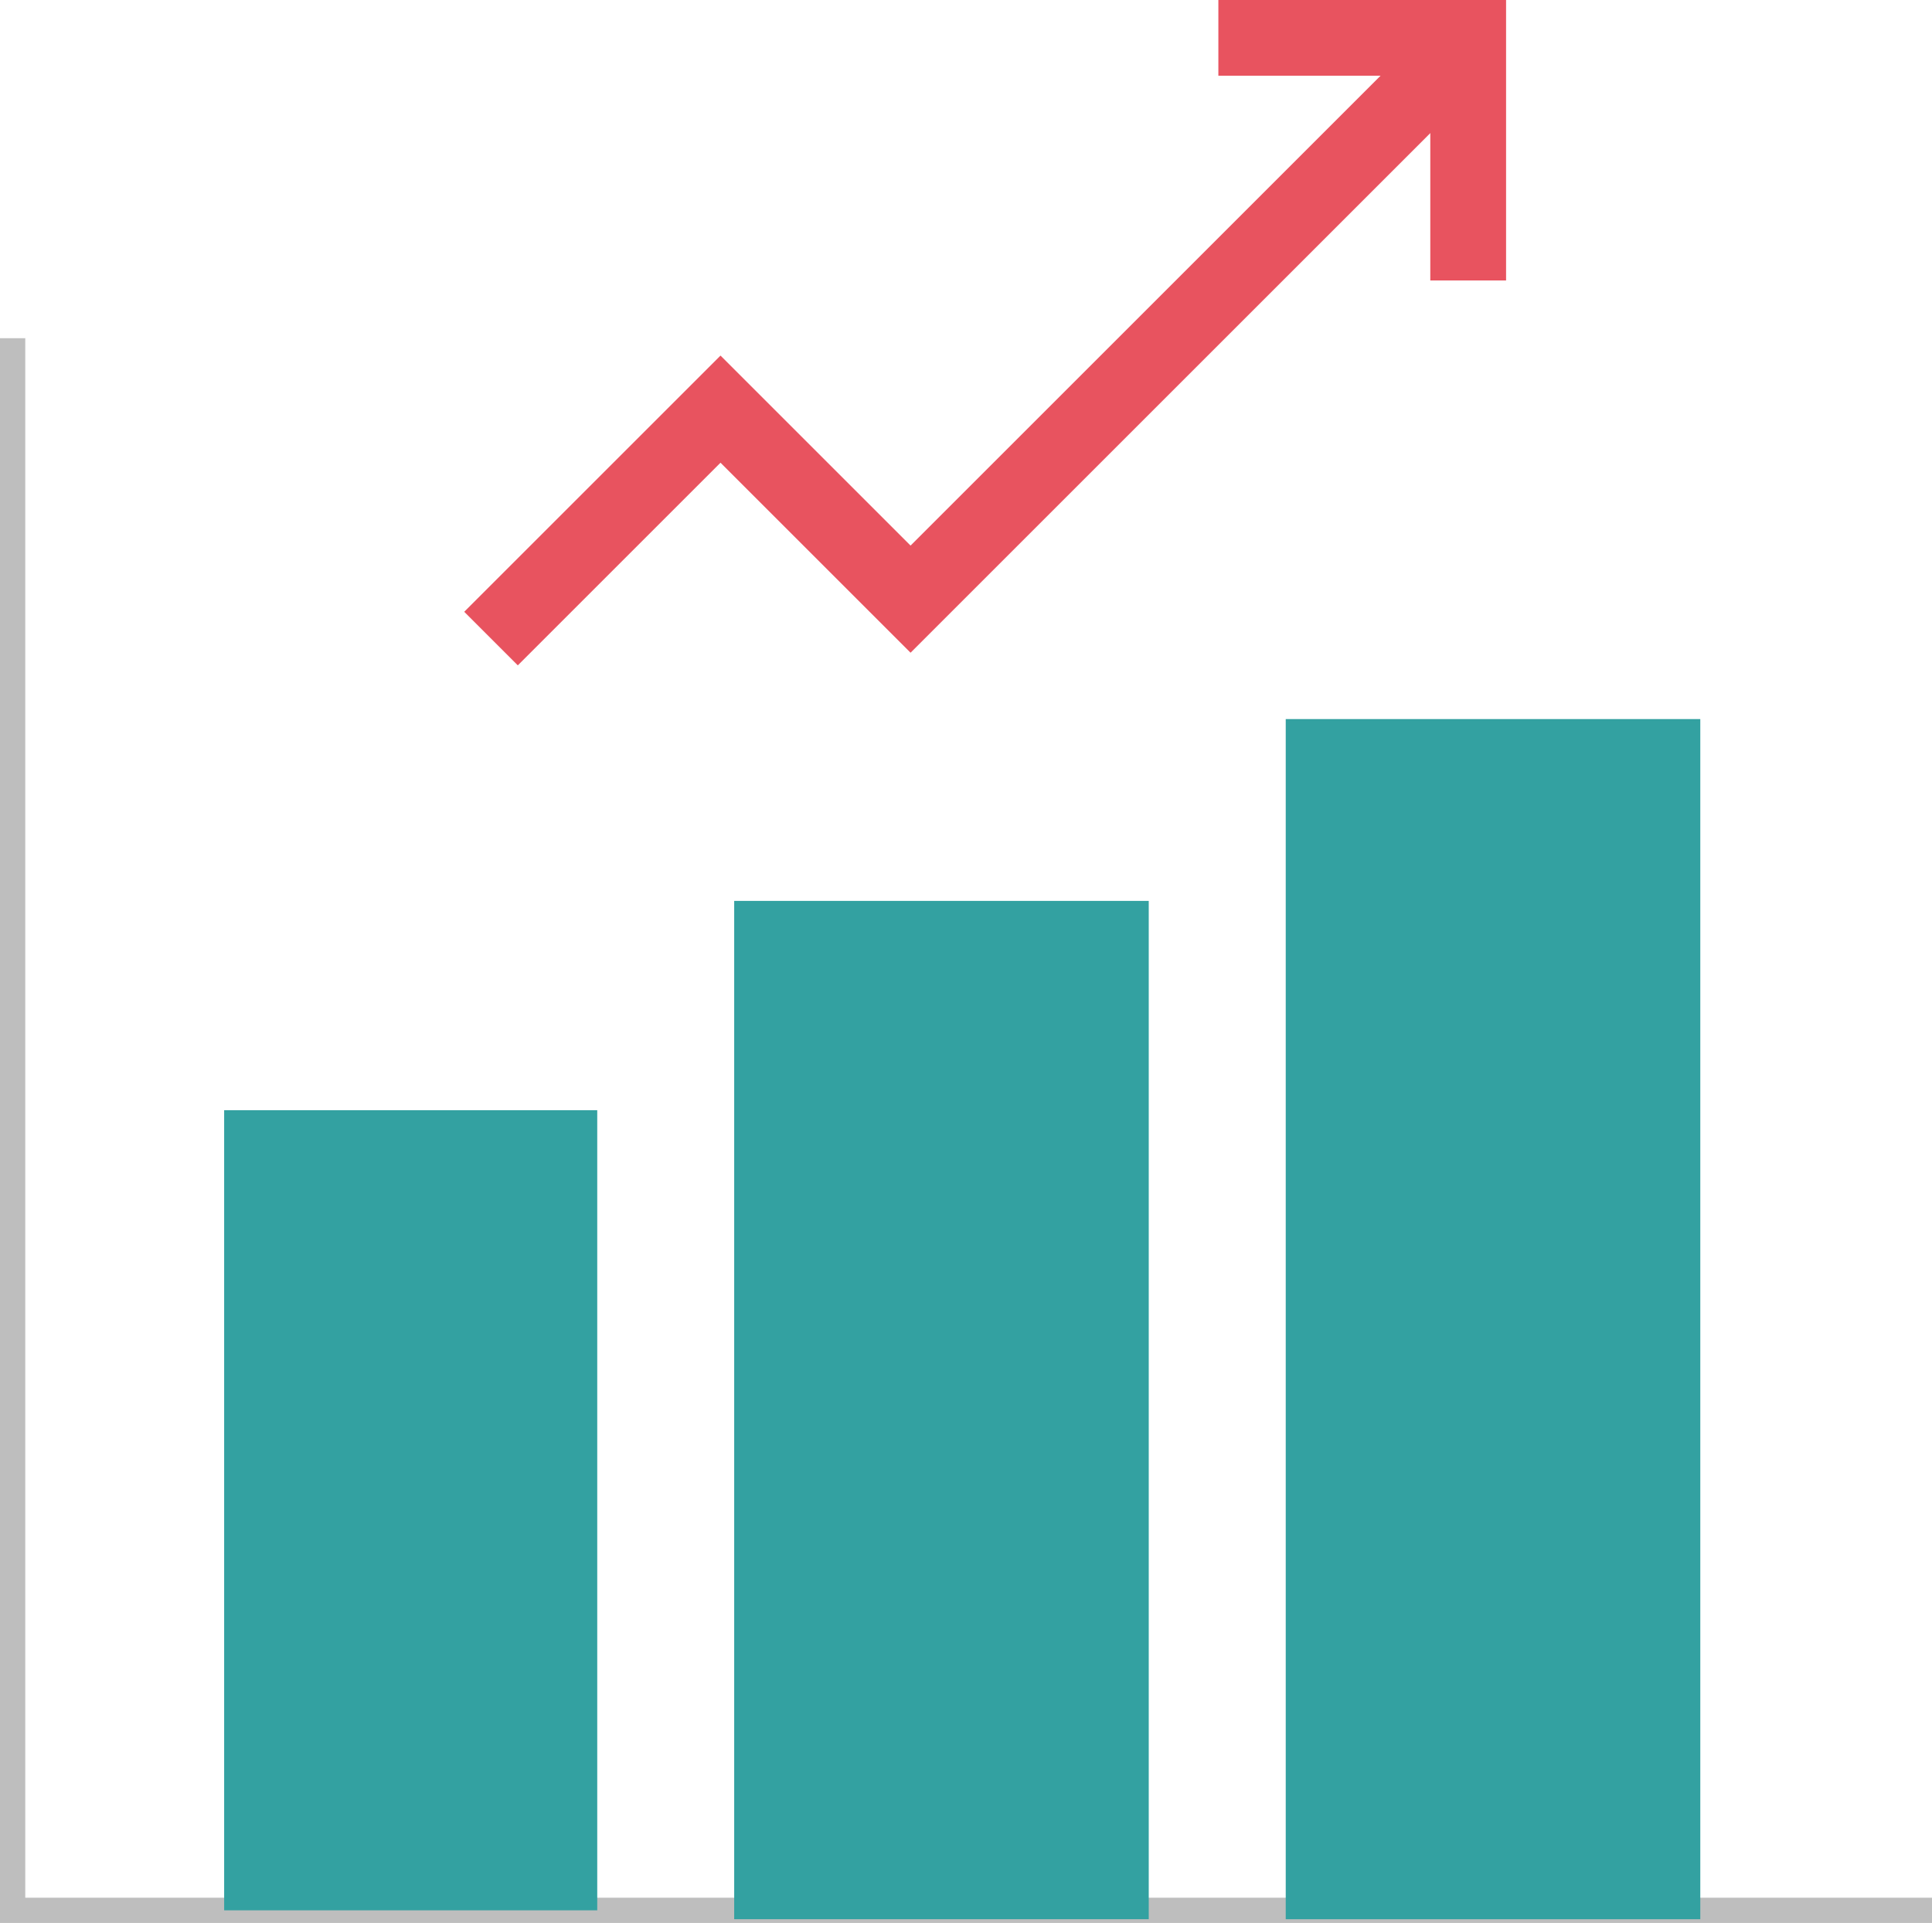
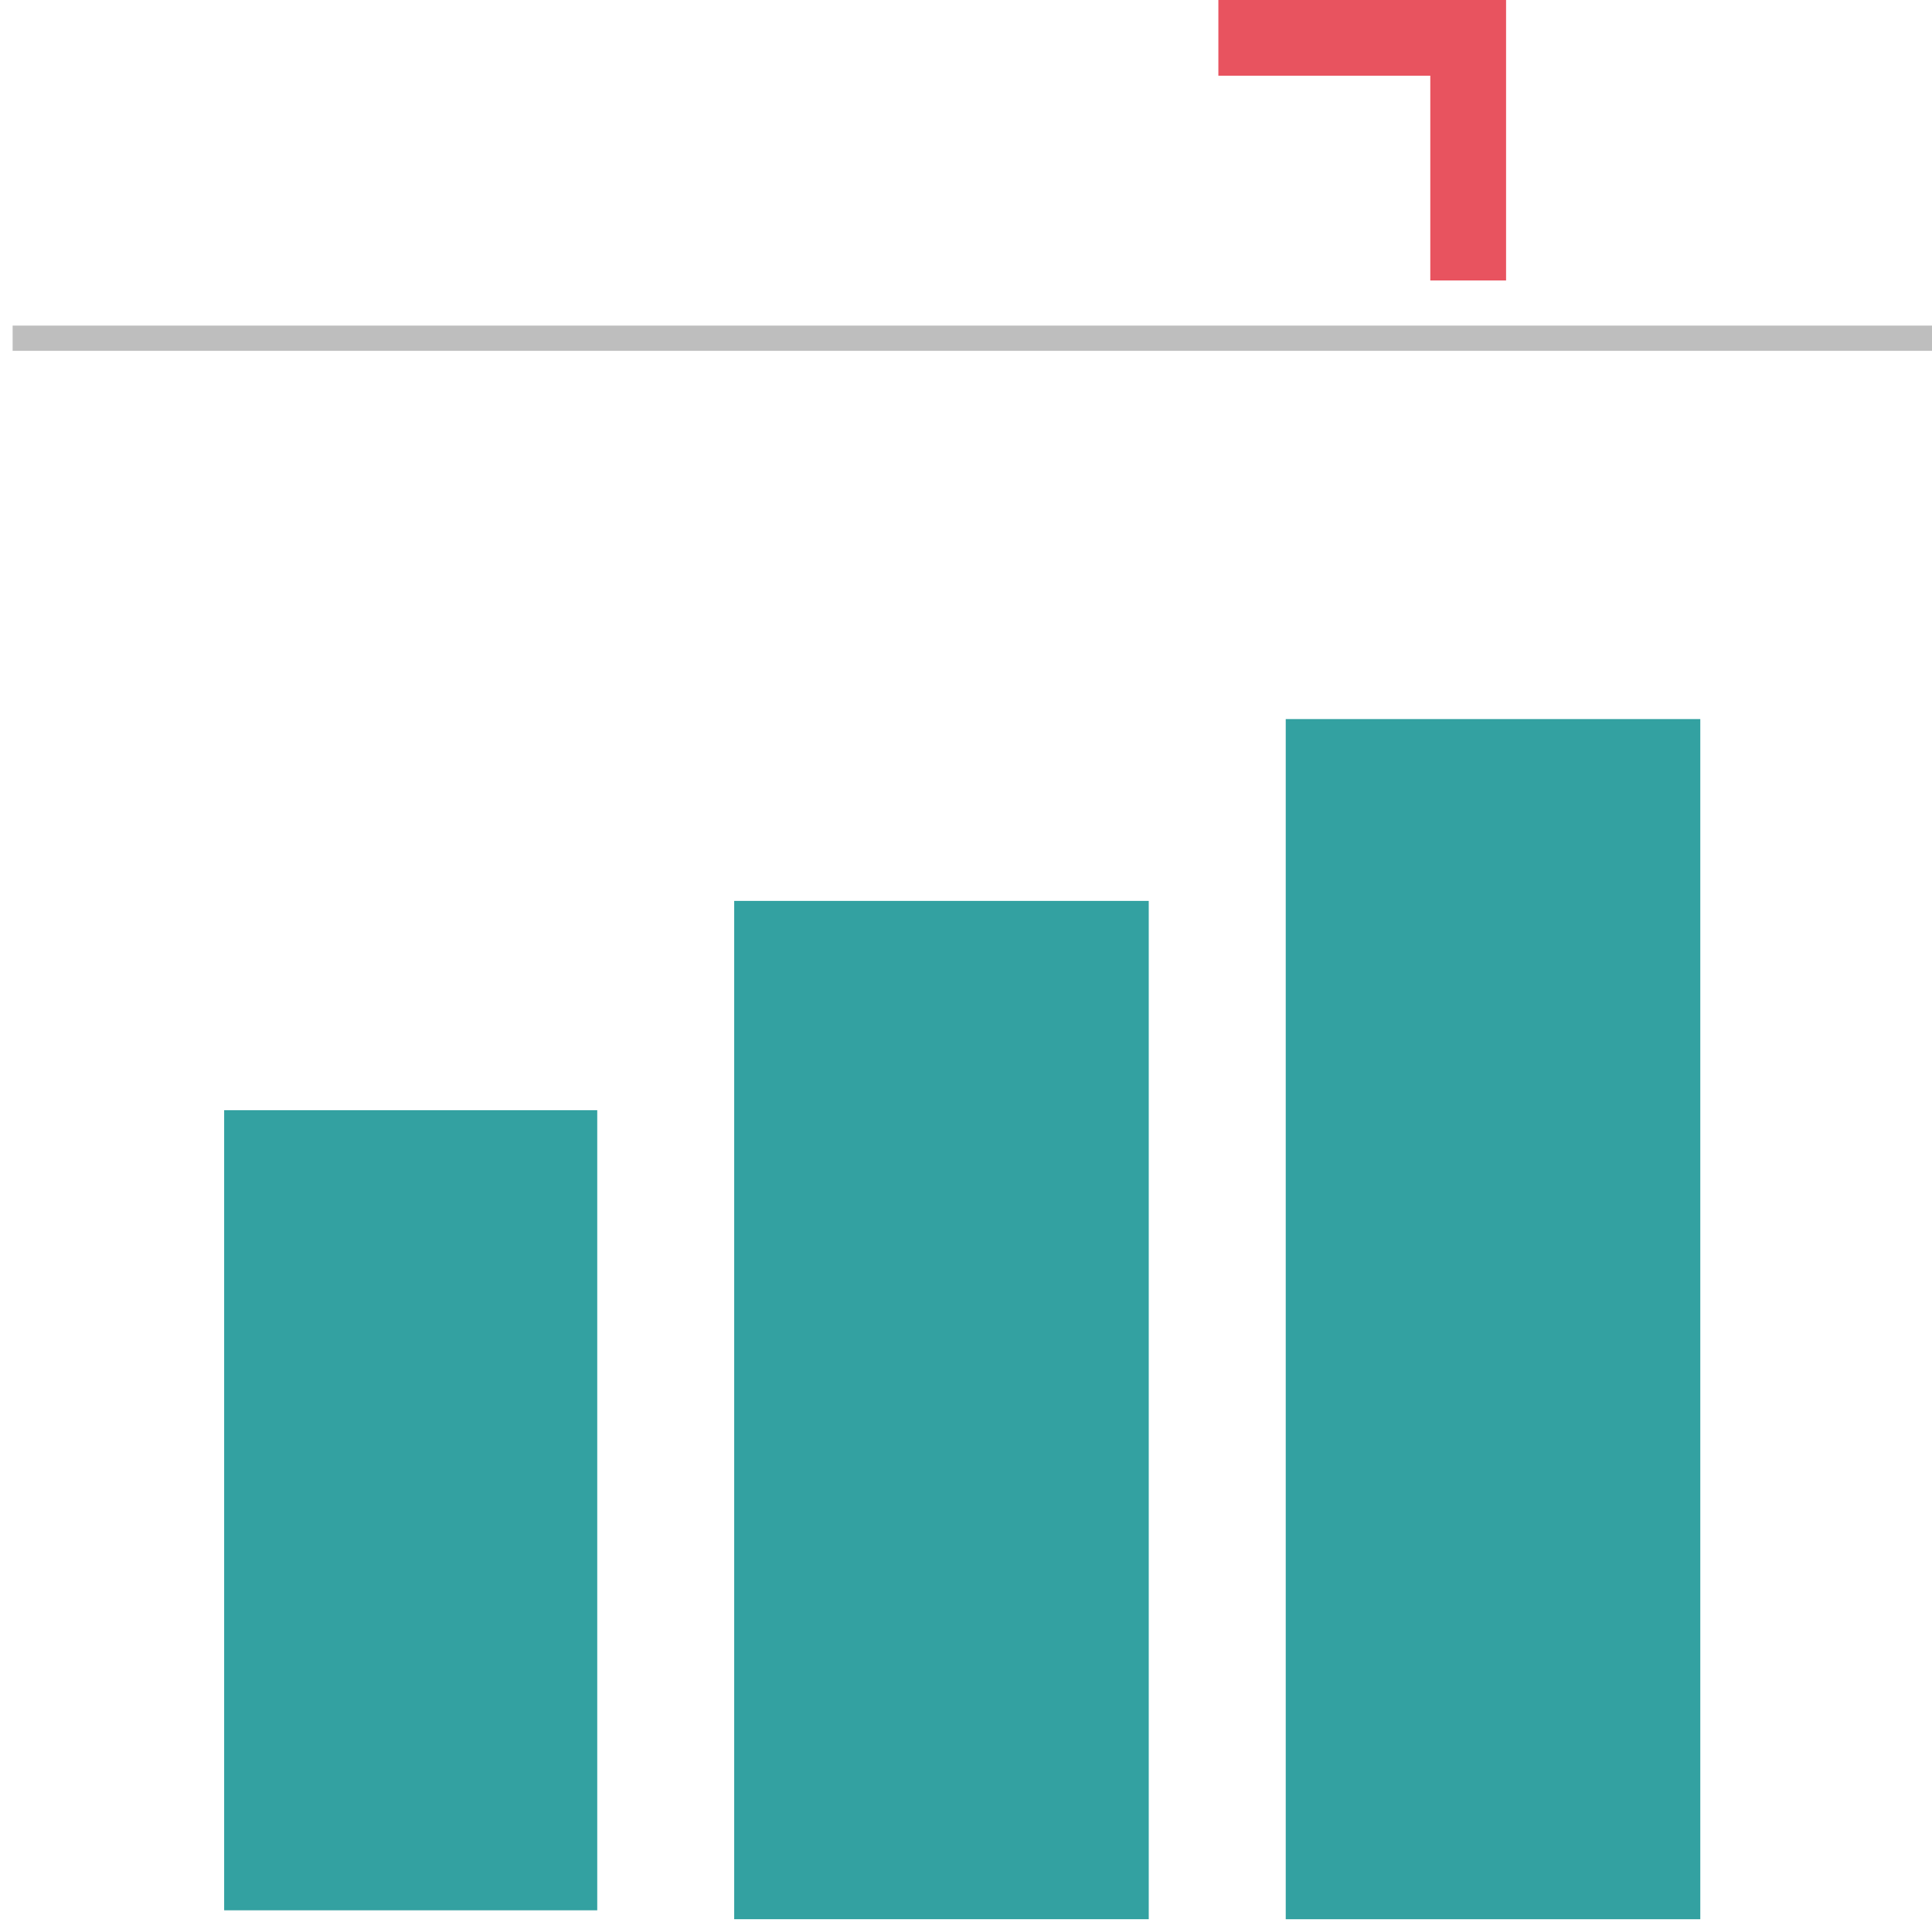
<svg xmlns="http://www.w3.org/2000/svg" width="76.486" height="76.147" viewBox="0 0 76.486 76.147">
  <g id="グループ_1894" data-name="グループ 1894" transform="translate(-292.507 -2620.533)">
-     <path id="パス_2236" data-name="パス 2236" d="M-5875.126,1202.726v62.254h75.986" transform="translate(6168.133 1431.2)" fill="none" stroke="#bebebe" stroke-width="1" />
+     <path id="パス_2236" data-name="パス 2236" d="M-5875.126,1202.726h75.986" transform="translate(6168.133 1431.2)" fill="none" stroke="#bebebe" stroke-width="1" />
    <g id="グループ_1429" data-name="グループ 1429" transform="translate(311.946 2622.033)">
-       <path id="パス_2237" data-name="パス 2237" d="M-5851.7,1206.689l9.085-9.085,7.524,7.524,22.226-22.226" transform="translate(5851.7 -1182.902)" fill="none" stroke="#e8535f" stroke-width="3" />
      <path id="パス_2238" data-name="パス 2238" d="M-5814.205,1182.9h9.89v9.608" transform="translate(5843 -1182.902)" fill="none" stroke="#e8535f" stroke-width="3" />
    </g>
    <rect id="長方形_1243" data-name="長方形 1243" width="14.77" height="31.683" transform="translate(301.381 2664.497)" fill="#33a1a1" />
    <rect id="長方形_1244" data-name="長方形 1244" width="16.412" height="40.324" transform="translate(321.573 2656.208)" fill="#33a1a1" />
    <rect id="長方形_1245" data-name="長方形 1245" width="16.412" height="47.525" transform="translate(343.408 2649.008)" fill="#33a1a1" />
  </g>
</svg>